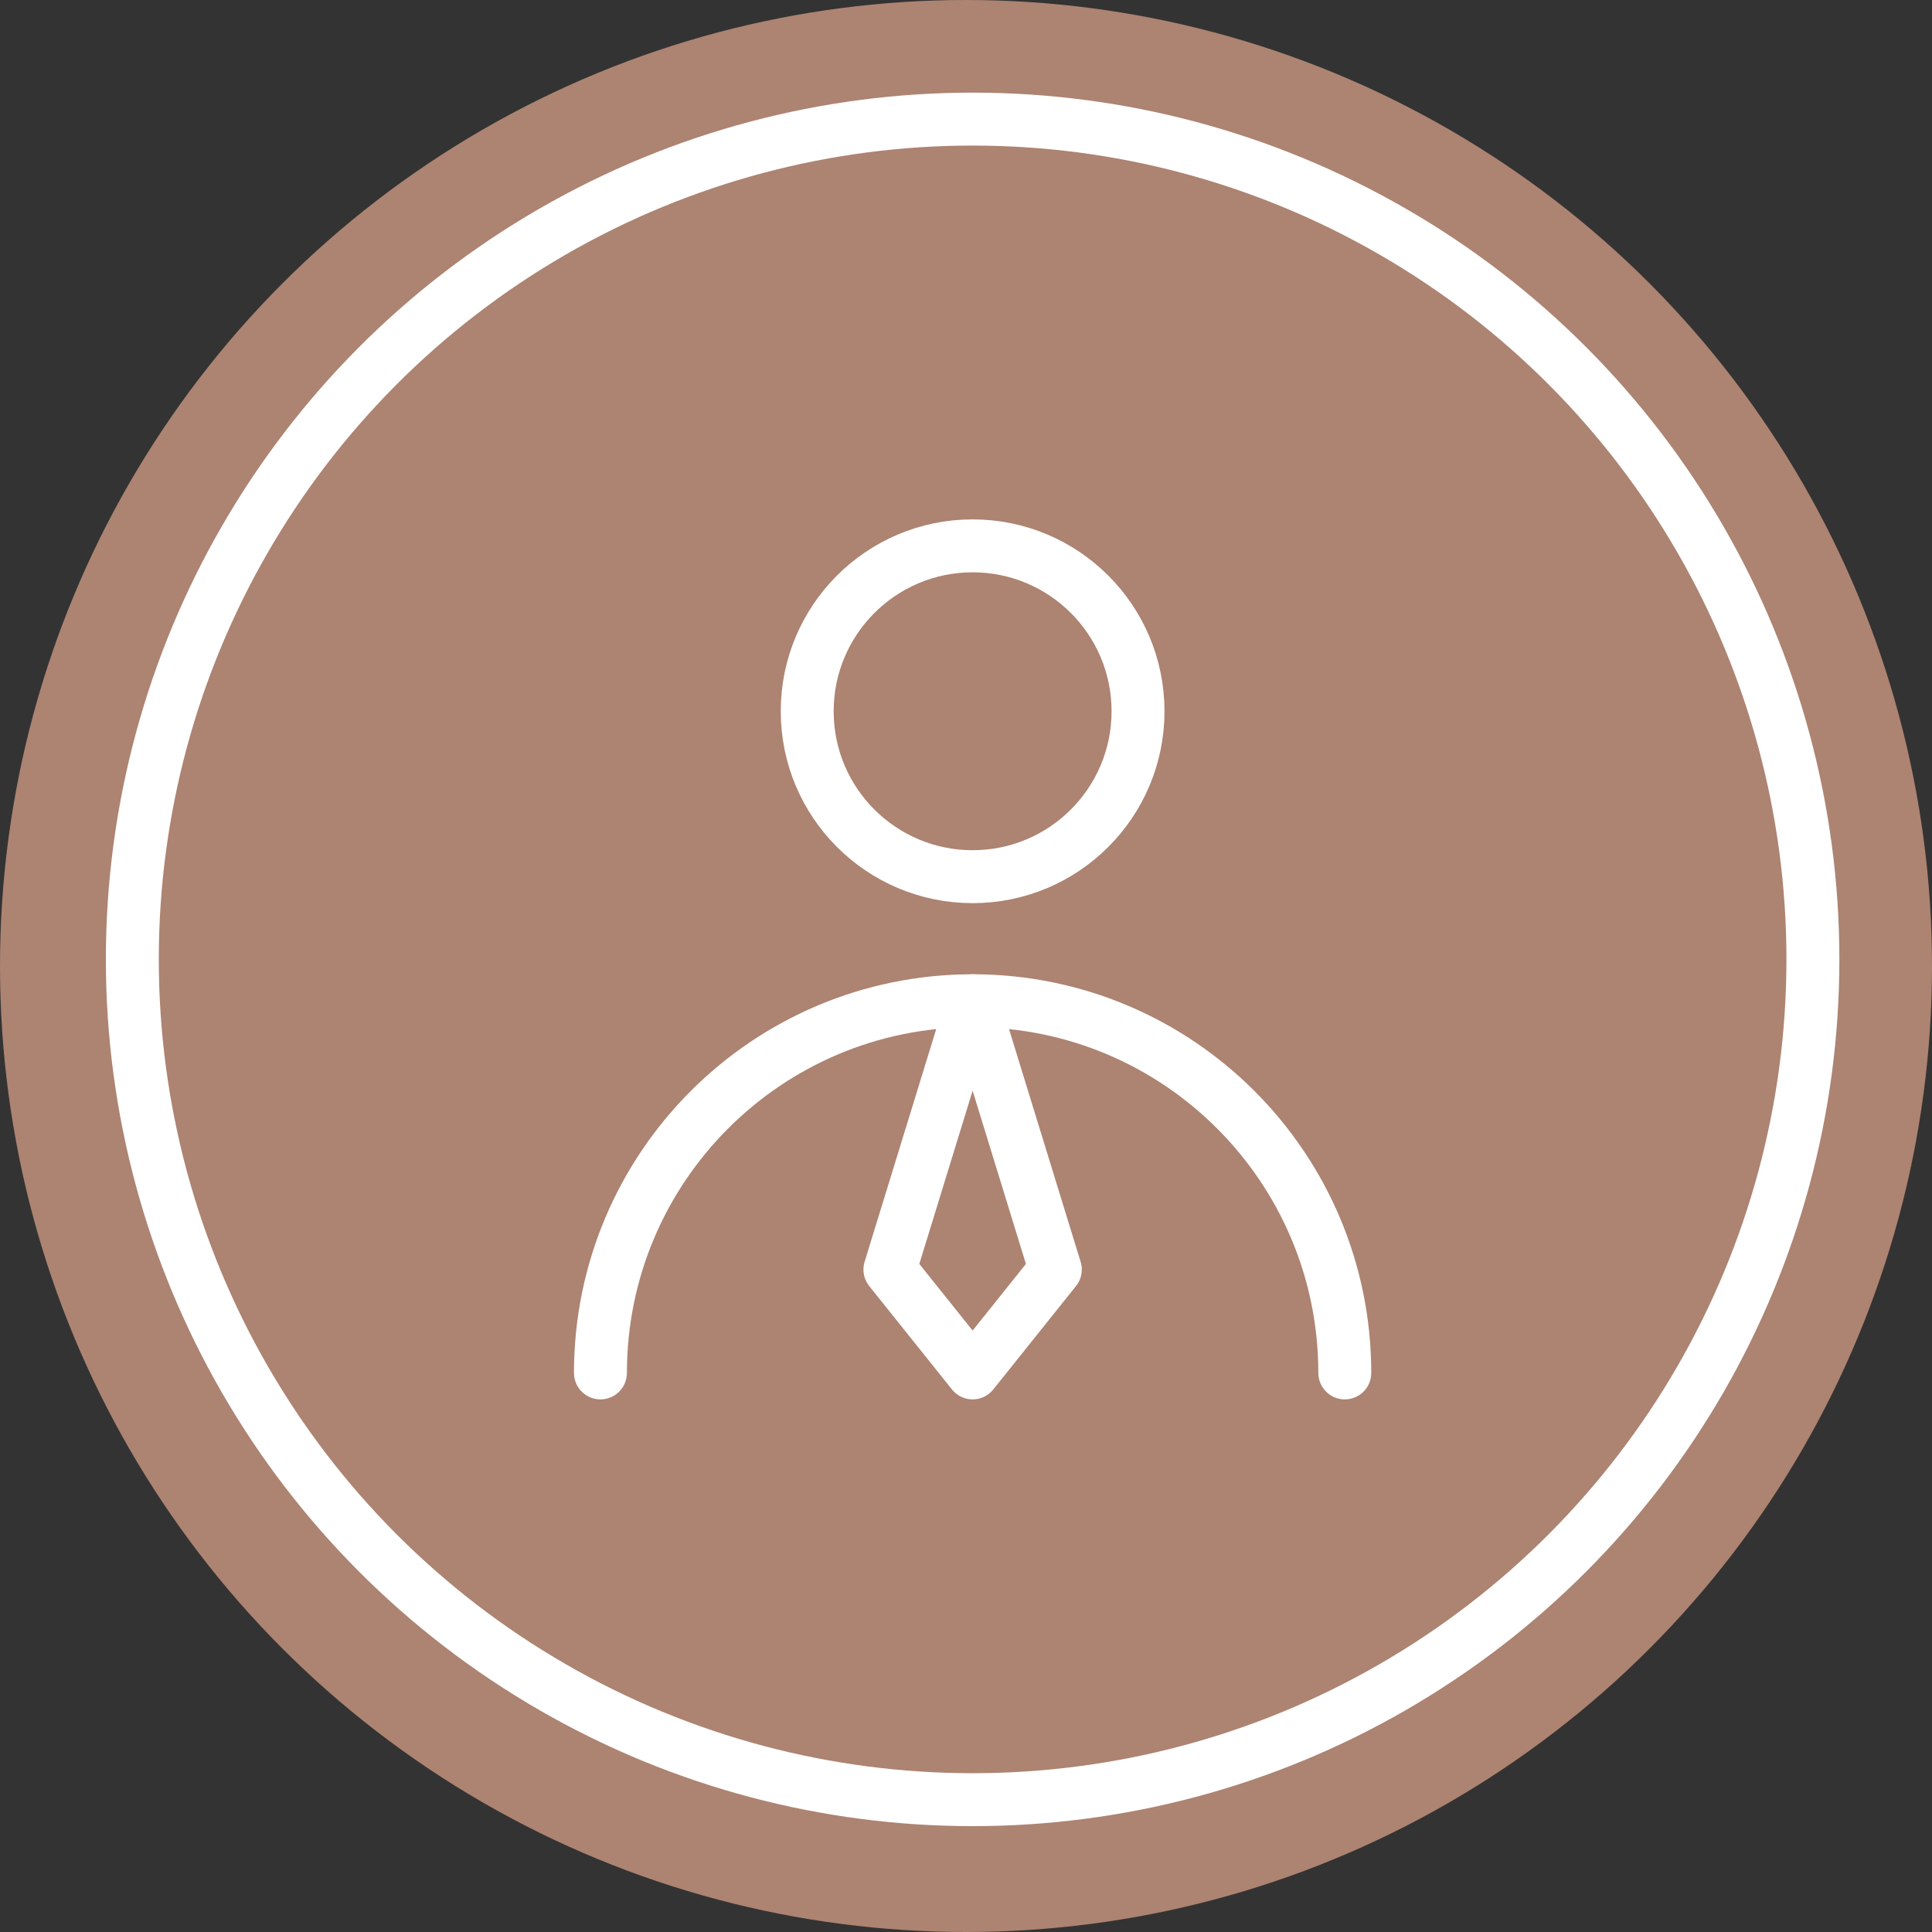
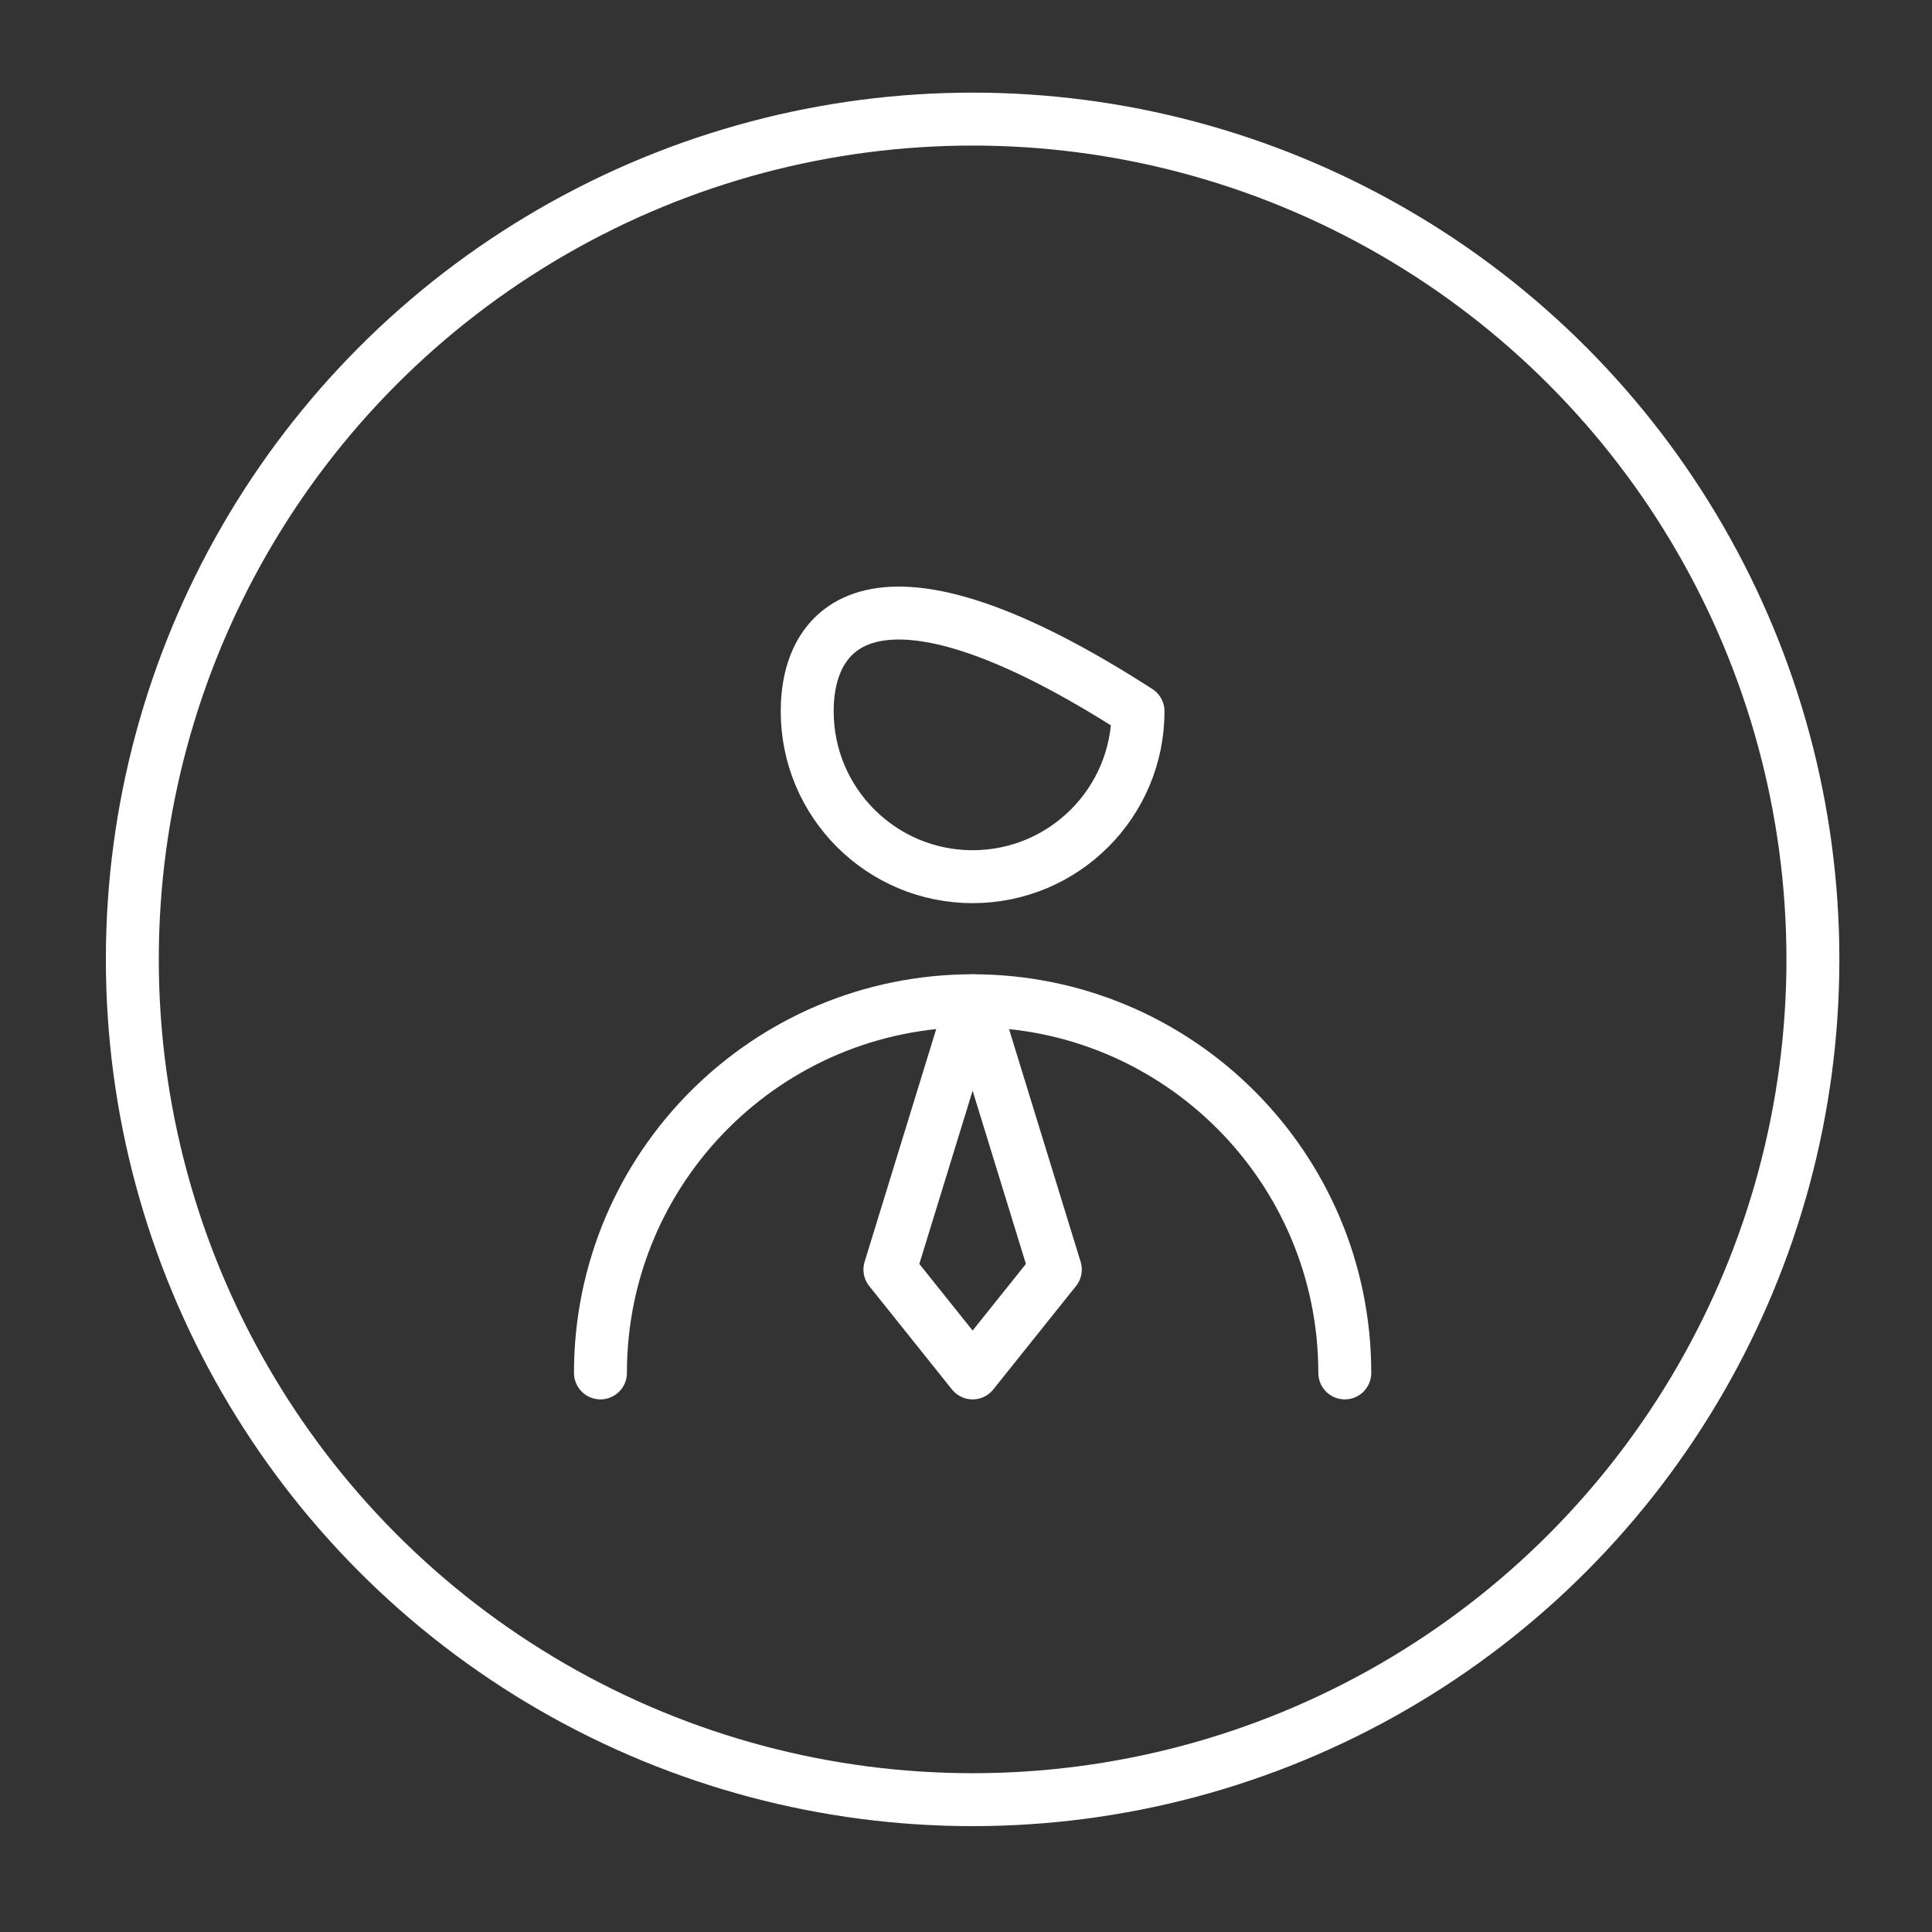
<svg xmlns="http://www.w3.org/2000/svg" width="146" height="146" viewBox="0 0 146 146" fill="none">
  <rect x="0" y="0" width="146" height="146" fill="#333333" stroke="none" />
-   <circle cx="73" cy="73" r="73" fill="#AD8371" />
-   <path d="M73.5 66.25C80.404 66.25 86 60.654 86 53.75C86 46.846 80.404 41.25 73.5 41.25C66.596 41.25 61 46.846 61 53.75C61 60.654 66.596 66.25 73.5 66.25Z" stroke="white" stroke-width="4" stroke-linecap="round" stroke-linejoin="round" />
+   <path d="M73.5 66.25C80.404 66.25 86 60.654 86 53.75C66.596 41.25 61 46.846 61 53.75C61 60.654 66.596 66.25 73.5 66.25Z" stroke="white" stroke-width="4" stroke-linecap="round" stroke-linejoin="round" />
  <path d="M101.625 103.75C101.625 88.217 89.033 75.625 73.5 75.625C57.967 75.625 45.375 88.217 45.375 103.75" stroke="white" stroke-width="4" stroke-linecap="round" stroke-linejoin="round" />
  <path d="M73.5 103.75L79.75 95.938L73.5 75.625L67.25 95.938L73.5 103.75Z" stroke="white" stroke-width="4" stroke-linecap="round" stroke-linejoin="round" />
  <circle cx="73.5" cy="72.5" r="63.5" stroke="white" stroke-width="4" />
</svg>